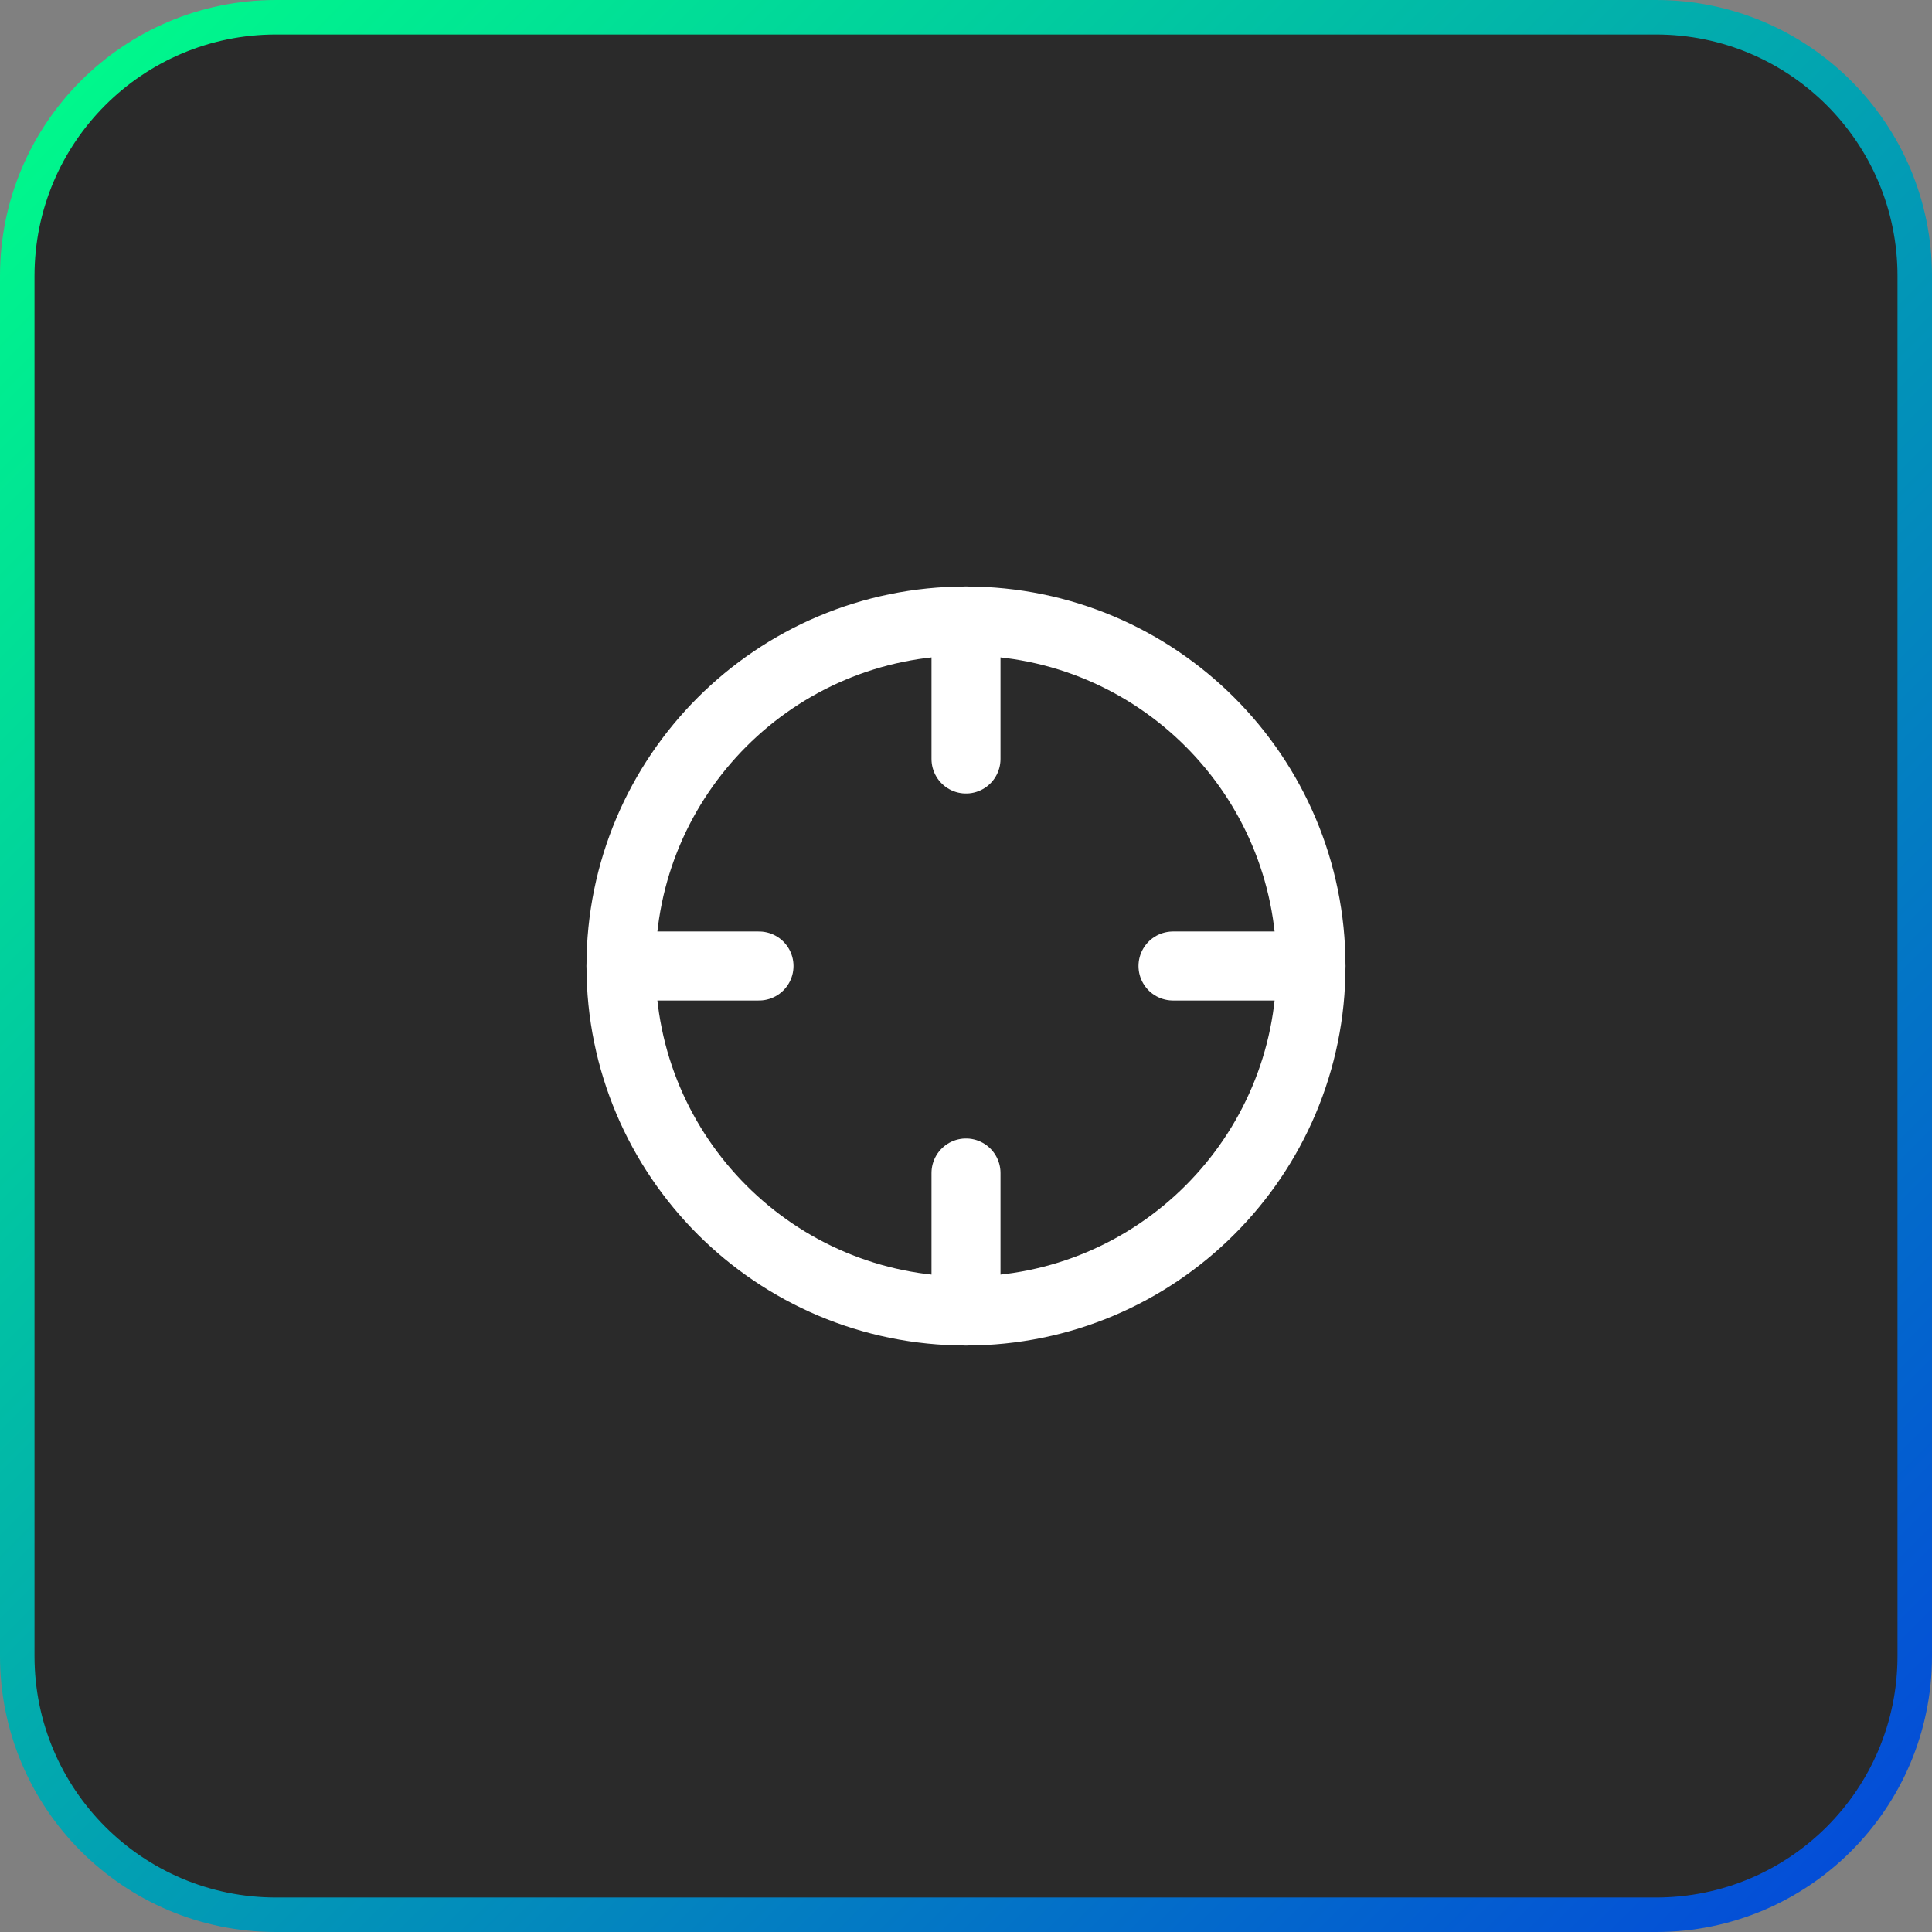
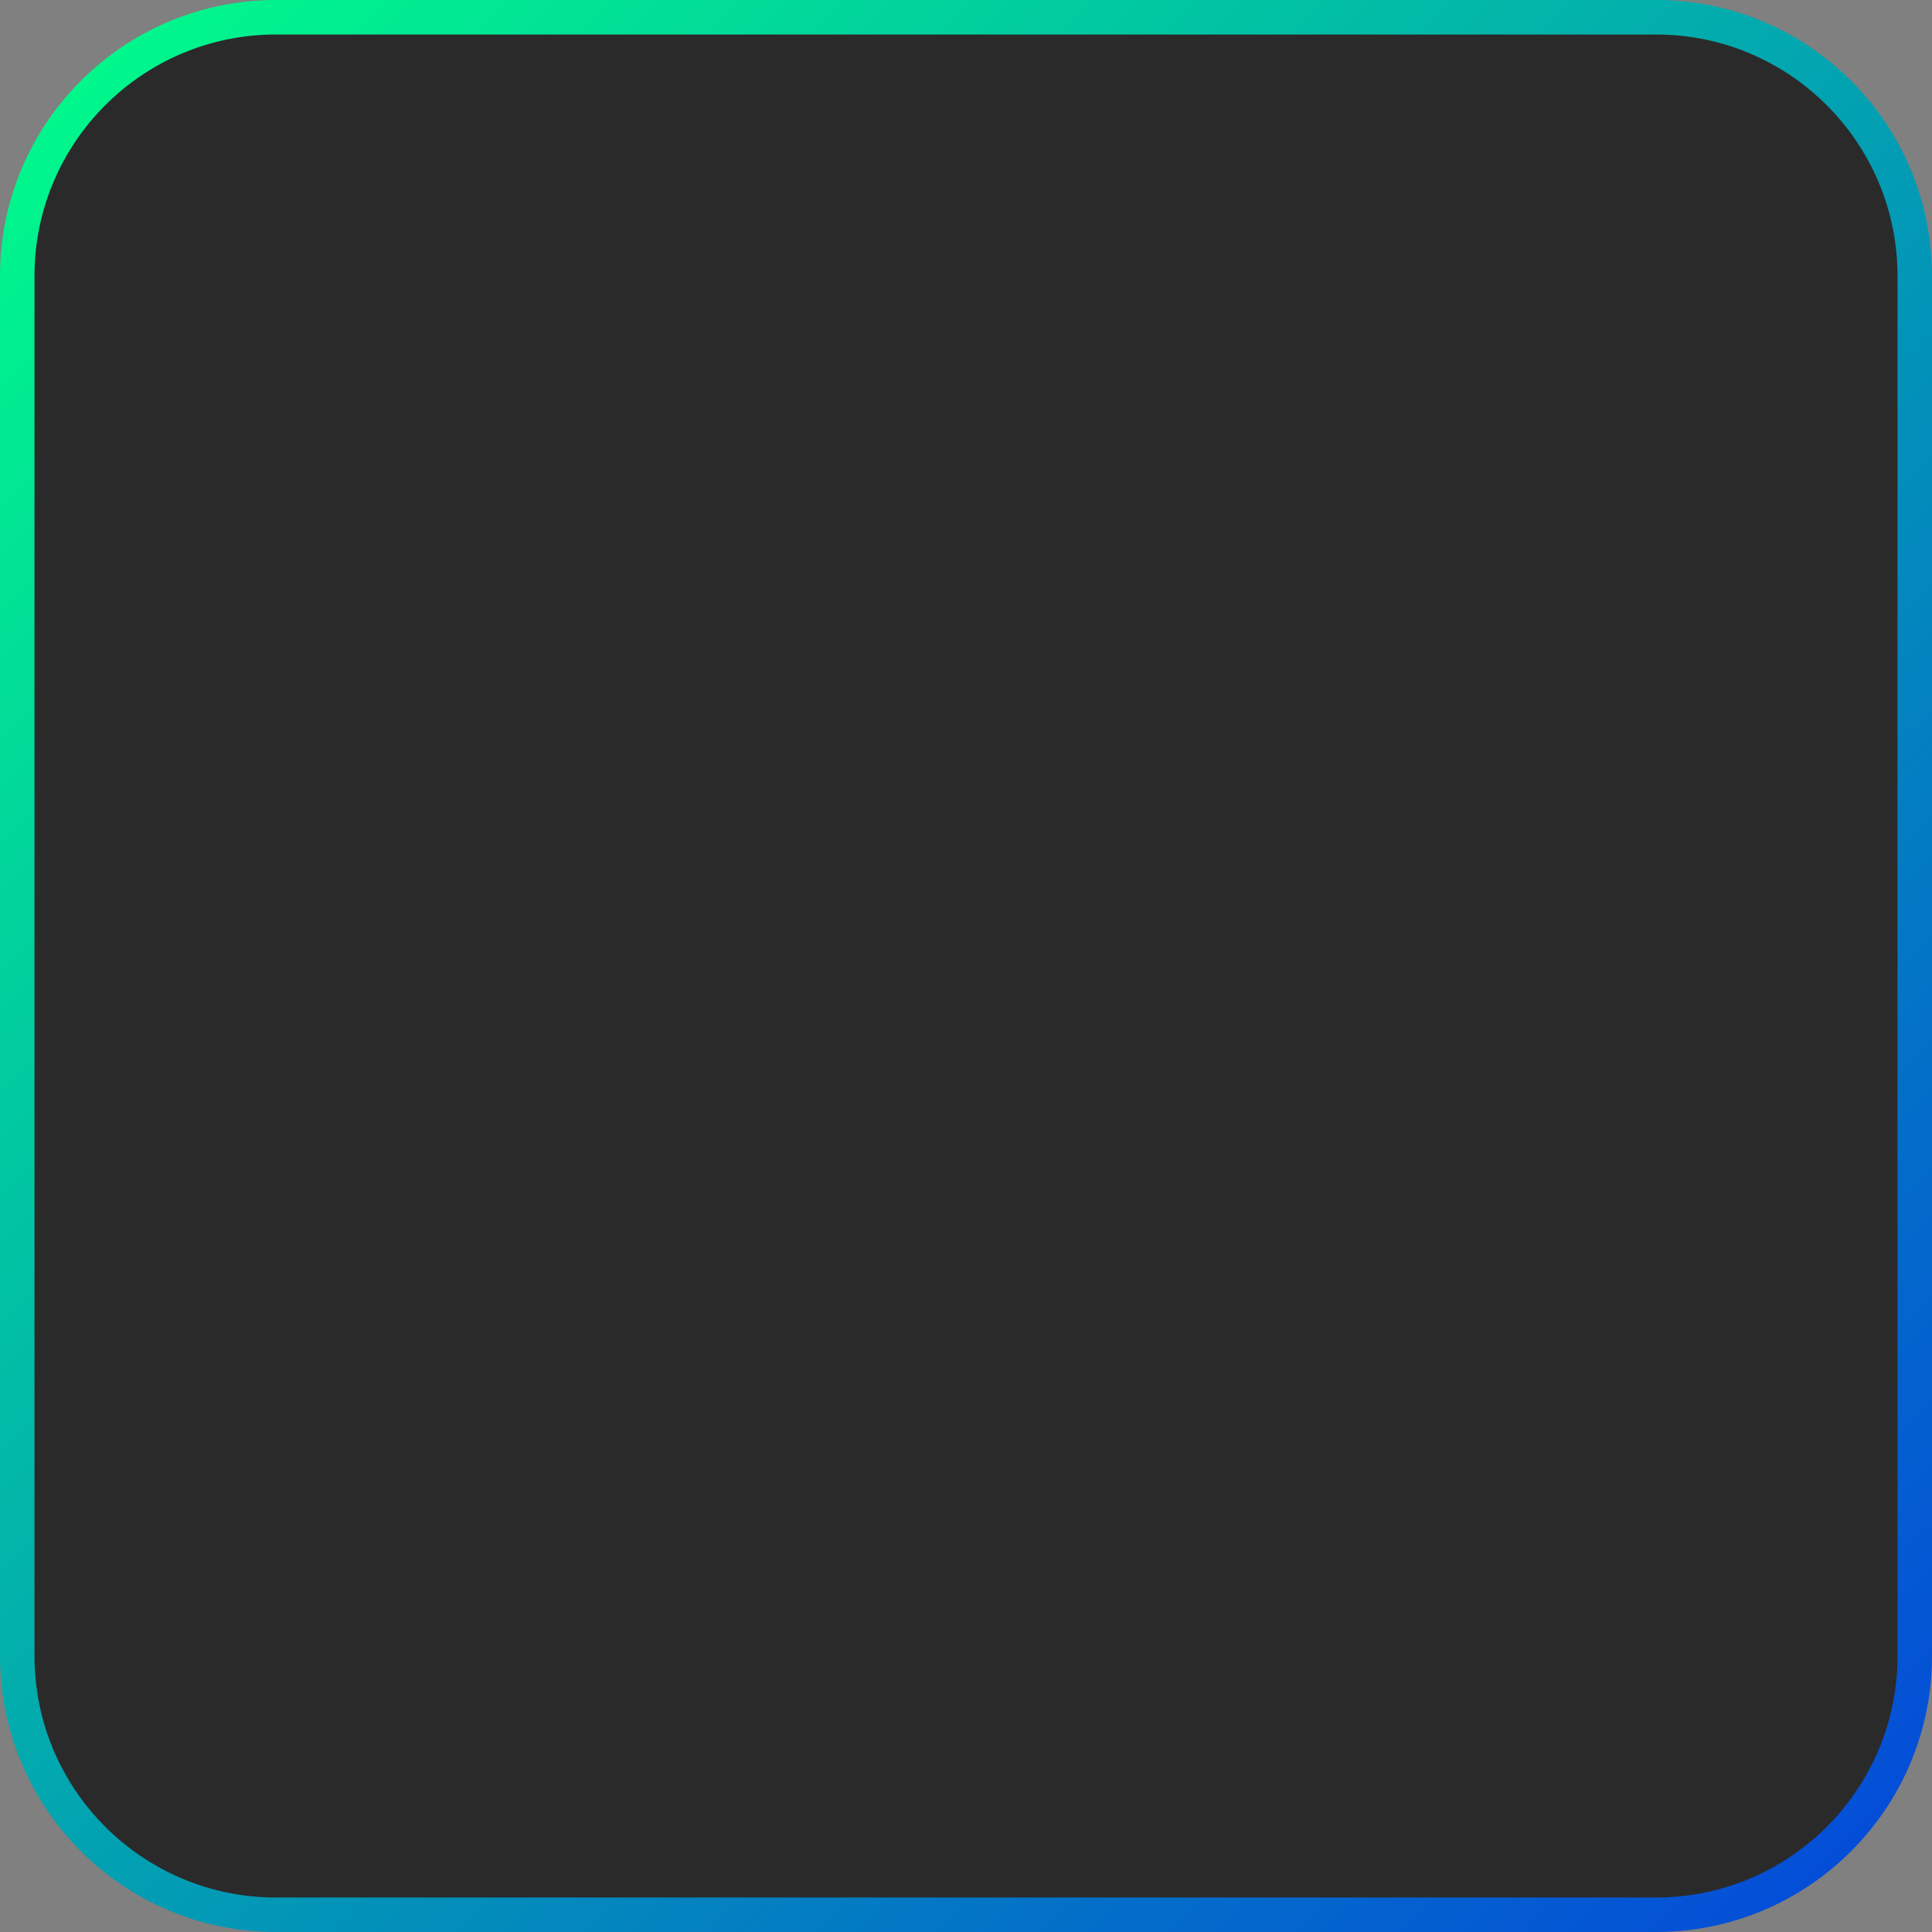
<svg xmlns="http://www.w3.org/2000/svg" width="56" height="56" viewBox="0 0 56 56" fill="none">
  <rect x="0" y="0" width="56" height="56" fill="#808080" stroke="none" />
  <path d="M8 0.5H48C52.142 0.5 55.5 3.858 55.5 8V48C55.5 52.142 52.142 55.5 48 55.5H8C3.858 55.5 0.5 52.142 0.5 48V8C0.5 3.858 3.858 0.5 8 0.5Z" fill="#2A2A2A" stroke="url(#paint0_linear_2046_2)" />
-   <path d="M28 38C33.523 38 38 33.523 38 28C38 22.477 33.523 18 28 18C22.477 18 18 22.477 18 28C18 33.523 22.477 38 28 38Z" stroke="white" stroke-width="2" stroke-linecap="round" stroke-linejoin="round" />
-   <path d="M38 28H34" stroke="white" stroke-width="2" stroke-linecap="round" stroke-linejoin="round" />
-   <path d="M22 28H18" stroke="white" stroke-width="2" stroke-linecap="round" stroke-linejoin="round" />
-   <path d="M28 22V18" stroke="white" stroke-width="2" stroke-linecap="round" stroke-linejoin="round" />
-   <path d="M28 38V34" stroke="white" stroke-width="2" stroke-linecap="round" stroke-linejoin="round" />
  <defs>
    <linearGradient id="paint0_linear_2046_2" x1="0" y1="0" x2="56" y2="56" gradientUnits="userSpaceOnUse">
      <stop stop-color="#00FF88" />
      <stop offset="1" stop-color="#0446DB" />
    </linearGradient>
  </defs>
</svg>